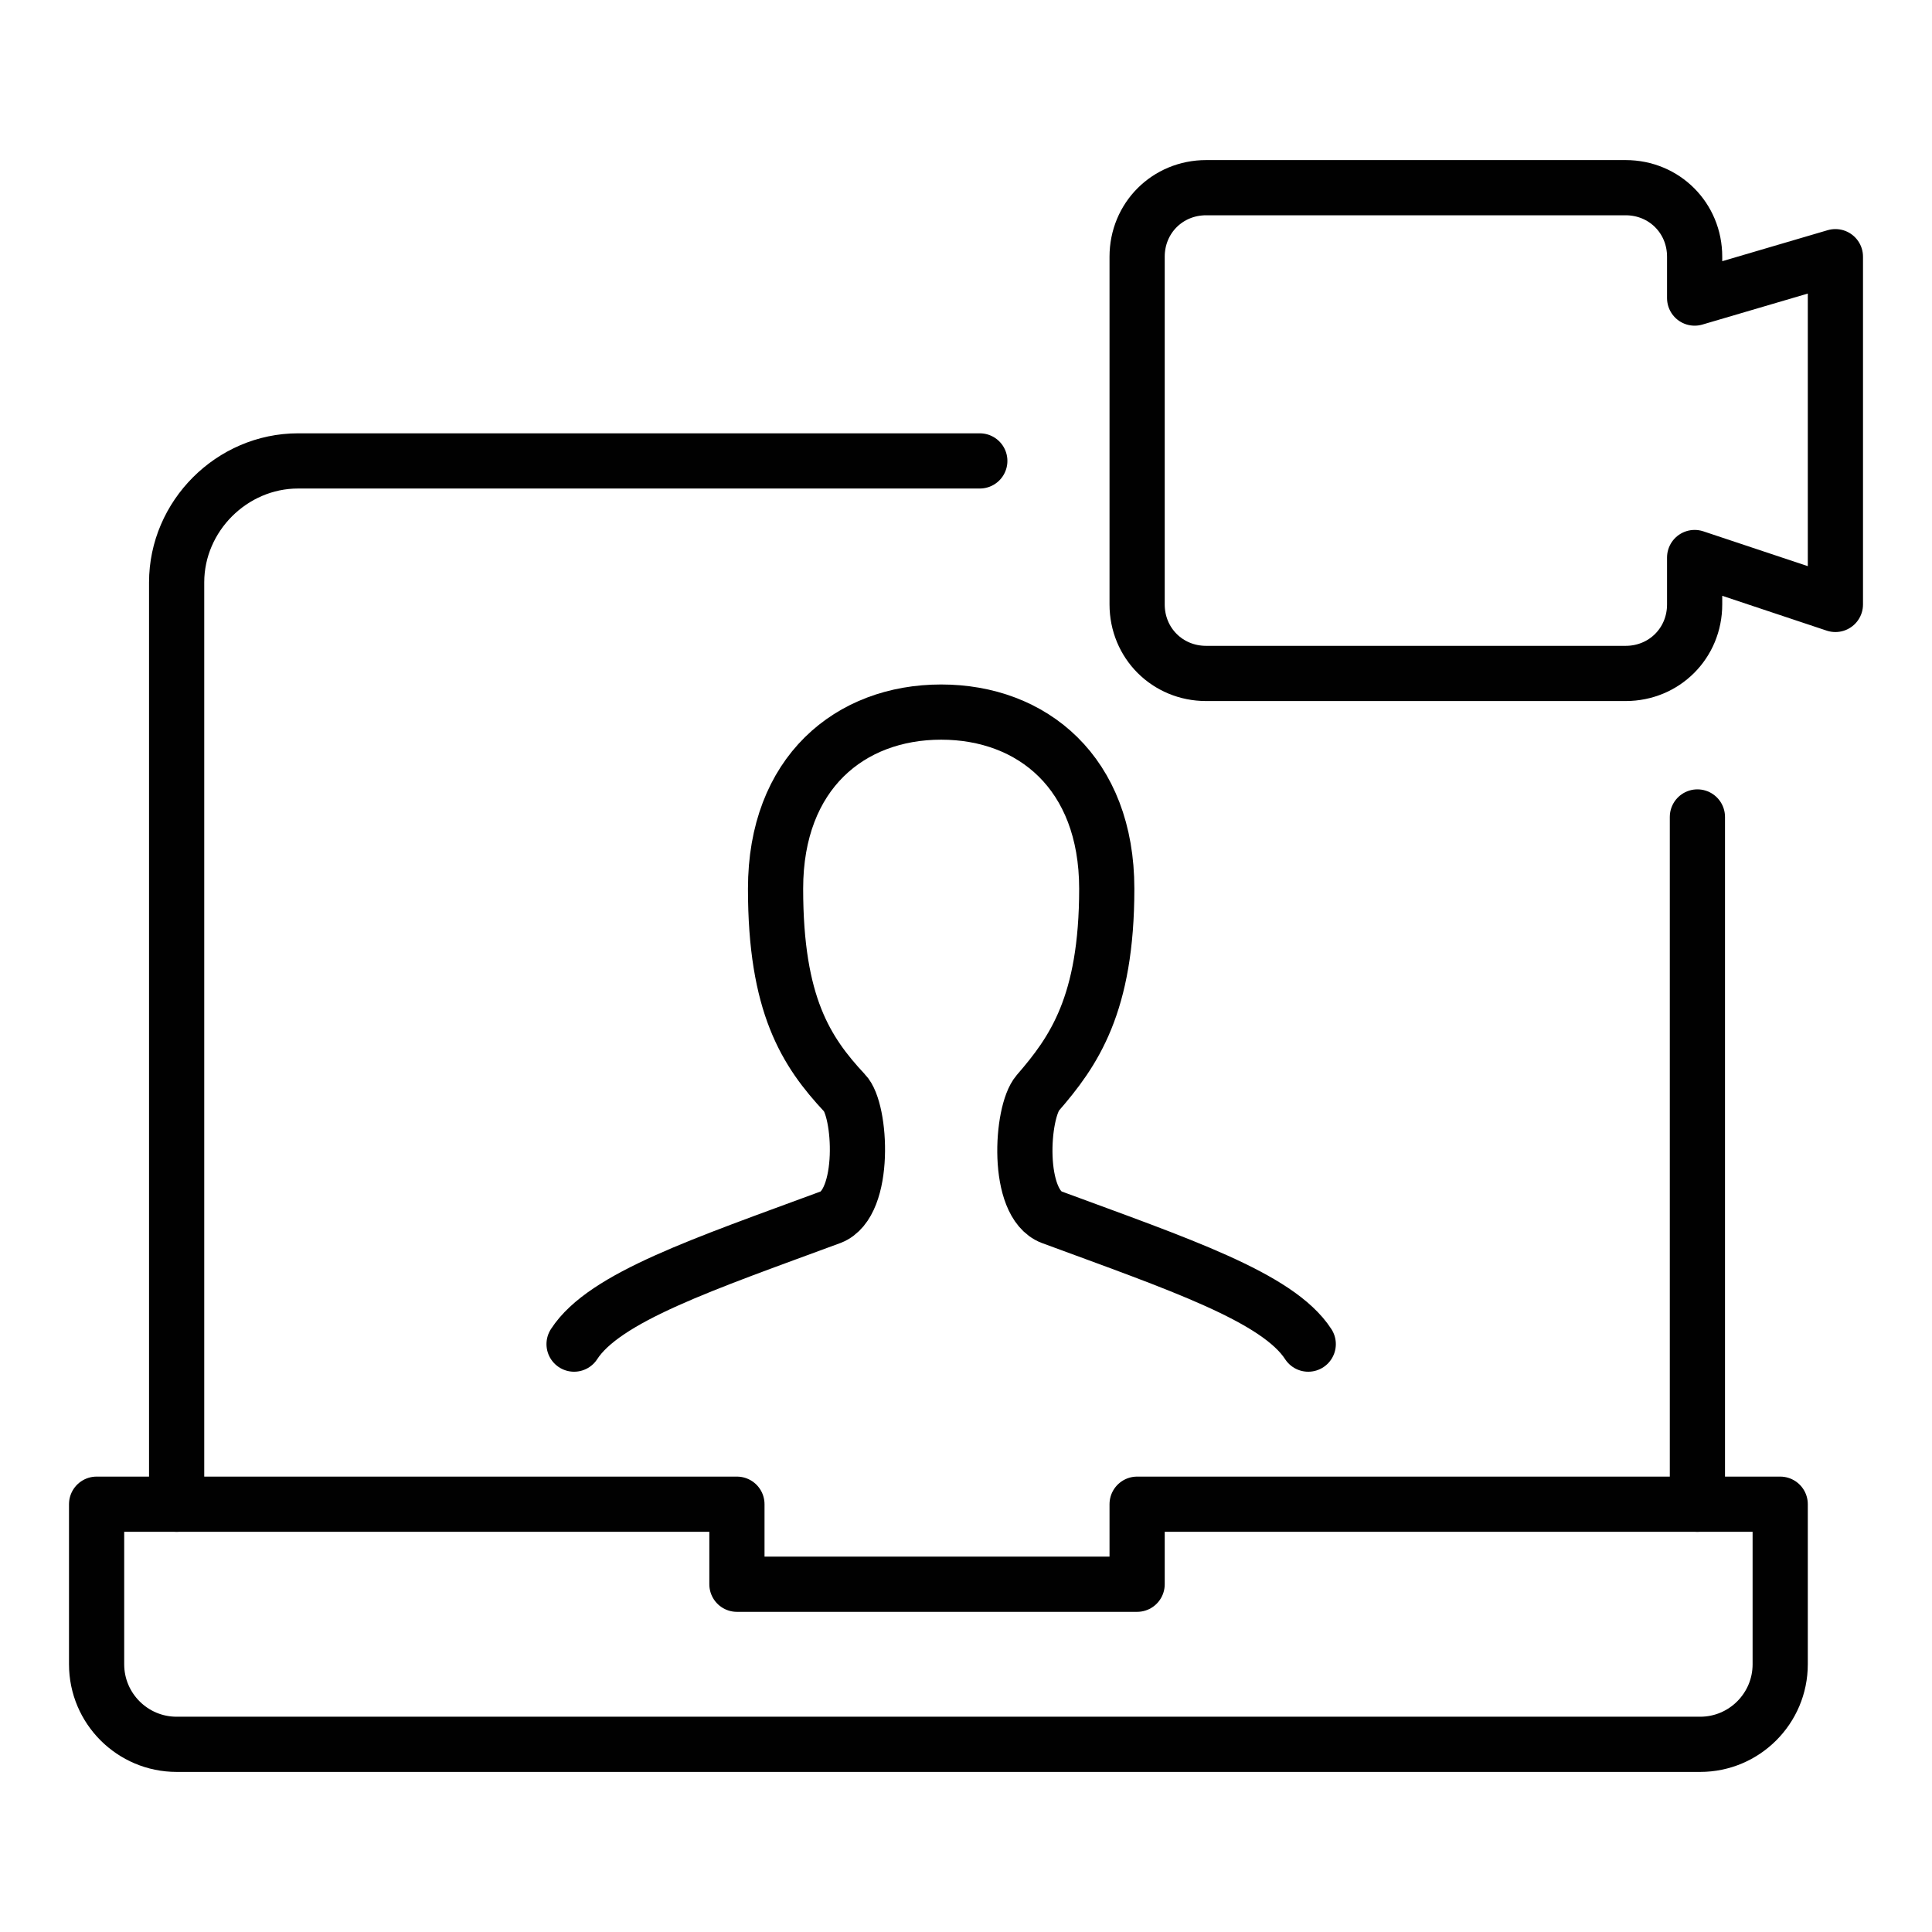
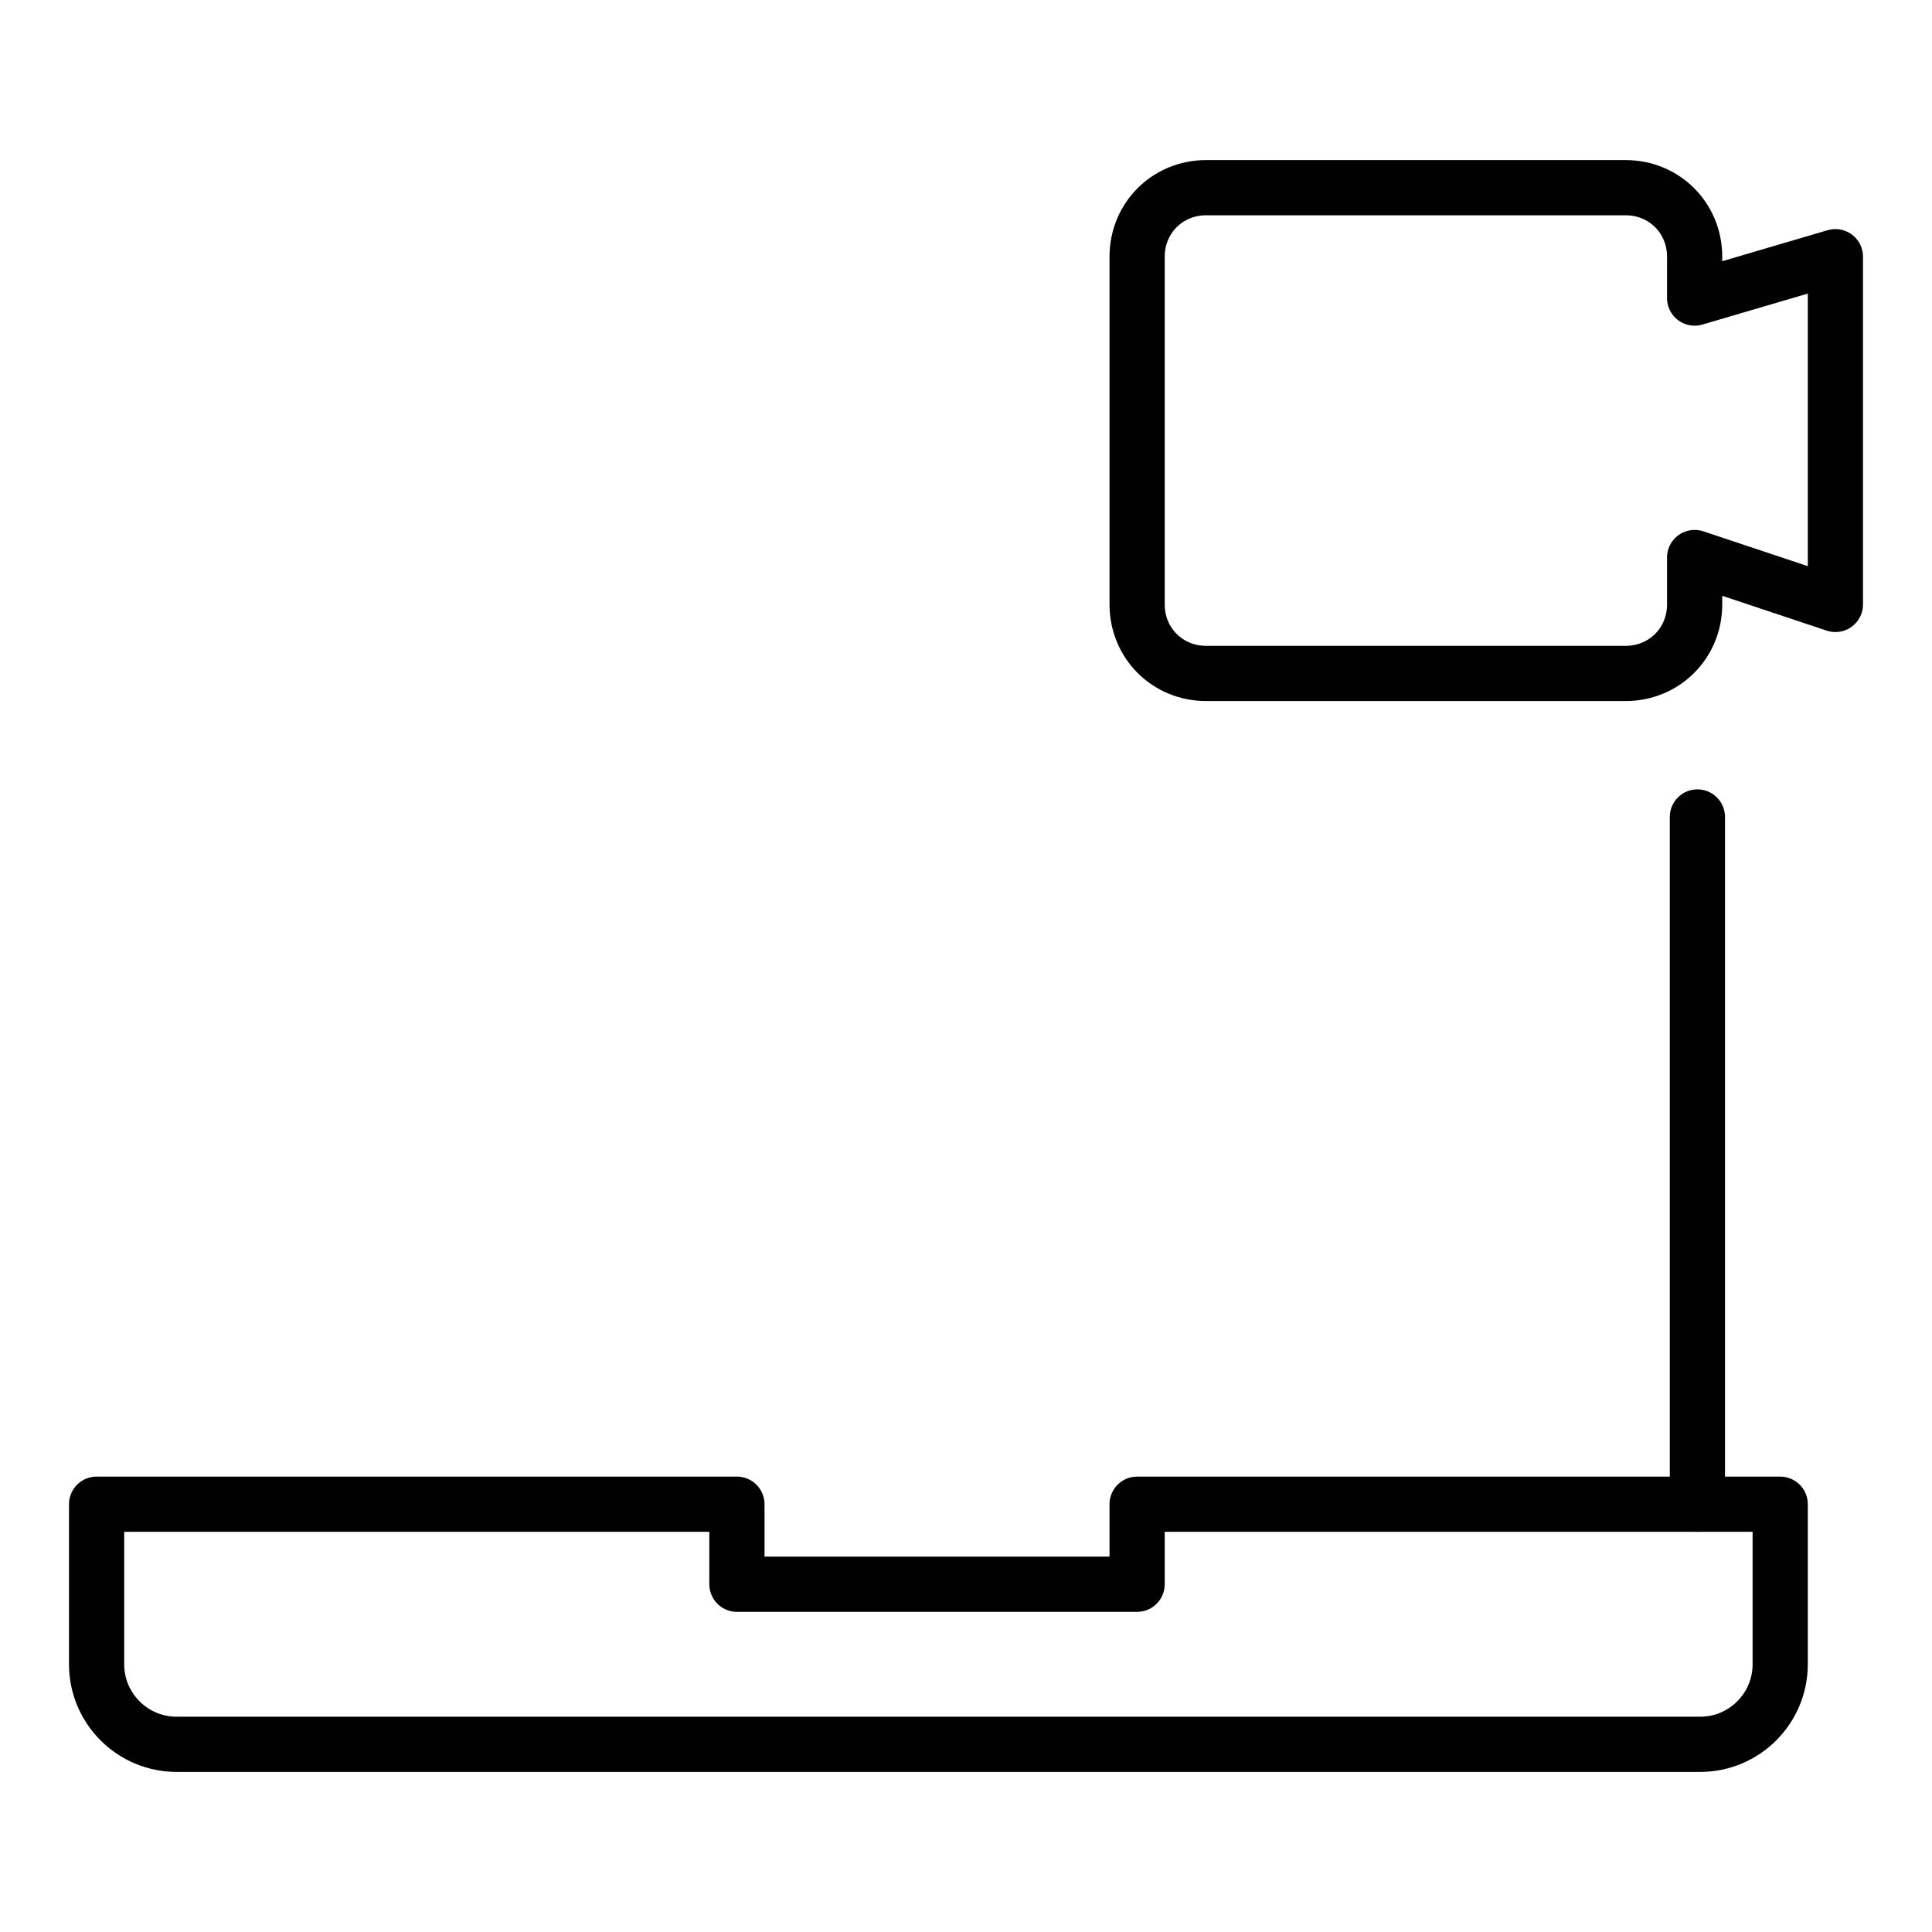
<svg xmlns="http://www.w3.org/2000/svg" id="Ebene_1" data-name="Ebene 1" version="1.1" viewBox="0 0 70 70">
  <line x1="61.5" y1="29.6" x2="61.5" y2="54.5" style="fill: none; stroke: #010101; stroke-linecap: round; stroke-linejoin: round; stroke-width: 2px;" />
-   <path d="M6.4,54.5V21.1c0-2.4,2-4.4,4.4-4.4h24.7" style="fill: none; stroke: #010101; stroke-linecap: round; stroke-linejoin: round; stroke-width: 2px;" />
  <path d="M41.2,54.5v2.9h-14.5v-2.9H3.5v5.8c0,1.6,1.3,2.9,2.9,2.9h55.2c1.6,0,2.9-1.3,2.9-2.9v-5.8h-23.2Z" style="fill: none; stroke: #010101; stroke-linecap: round; stroke-linejoin: round; stroke-width: 2px;" />
-   <path d="M47.4,48.7c-1.1-1.7-4.7-2.9-9.3-4.6-1.3-.5-1.1-3.8-.5-4.5,1.3-1.5,2.5-3.2,2.5-7.4s-2.7-6.4-6-6.4-6,2.2-6,6.4,1.1,5.9,2.5,7.4c.6.6.8,4-.5,4.5-4.6,1.7-8.2,2.9-9.3,4.6" style="fill: none; stroke: #010101; stroke-linecap: round; stroke-linejoin: round; stroke-width: 2px;" />
  <path d="M66.5,9.3l-5.1,1.5v-1.5c0-1.4-1.1-2.5-2.5-2.5h-15.2c-1.4,0-2.5,1.1-2.5,2.5v12.6c0,1.4,1.1,2.5,2.5,2.5h15.2c1.4,0,2.5-1.1,2.5-2.5v-1.7l5.1,1.7v-12.6Z" style="fill: none; stroke: #010101; stroke-linecap: round; stroke-linejoin: round; stroke-width: 2px;" />
</svg>